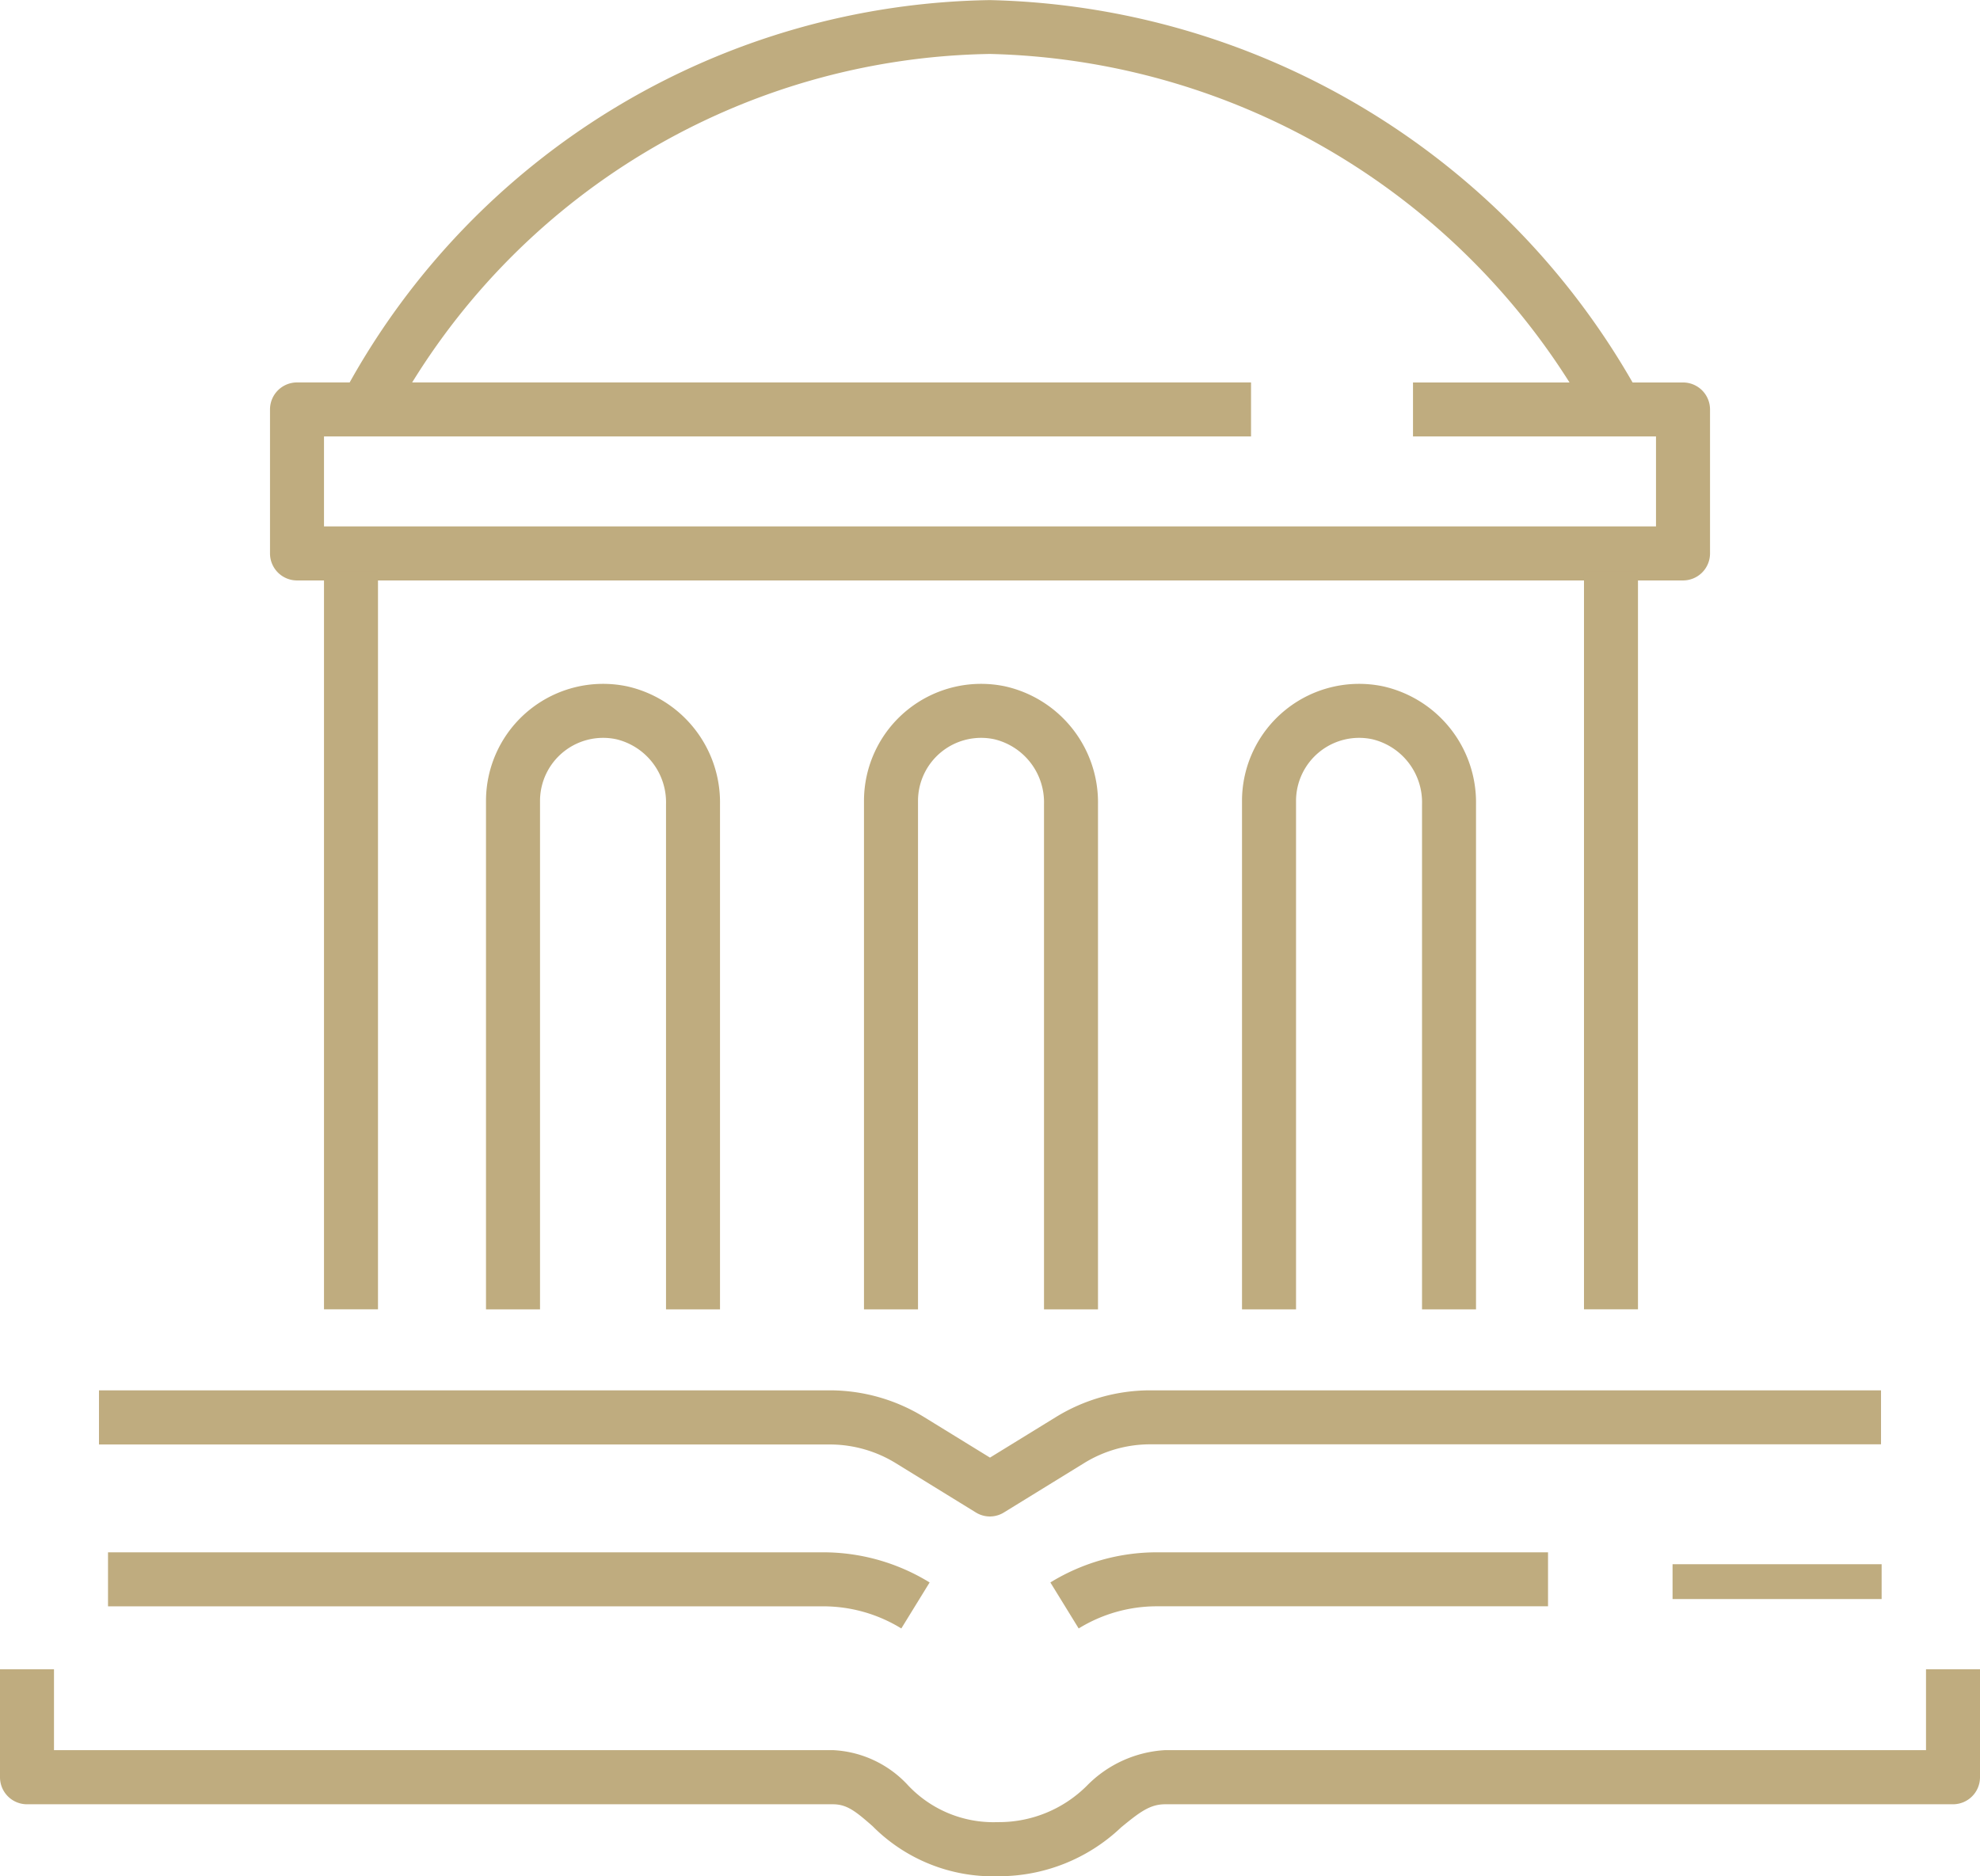
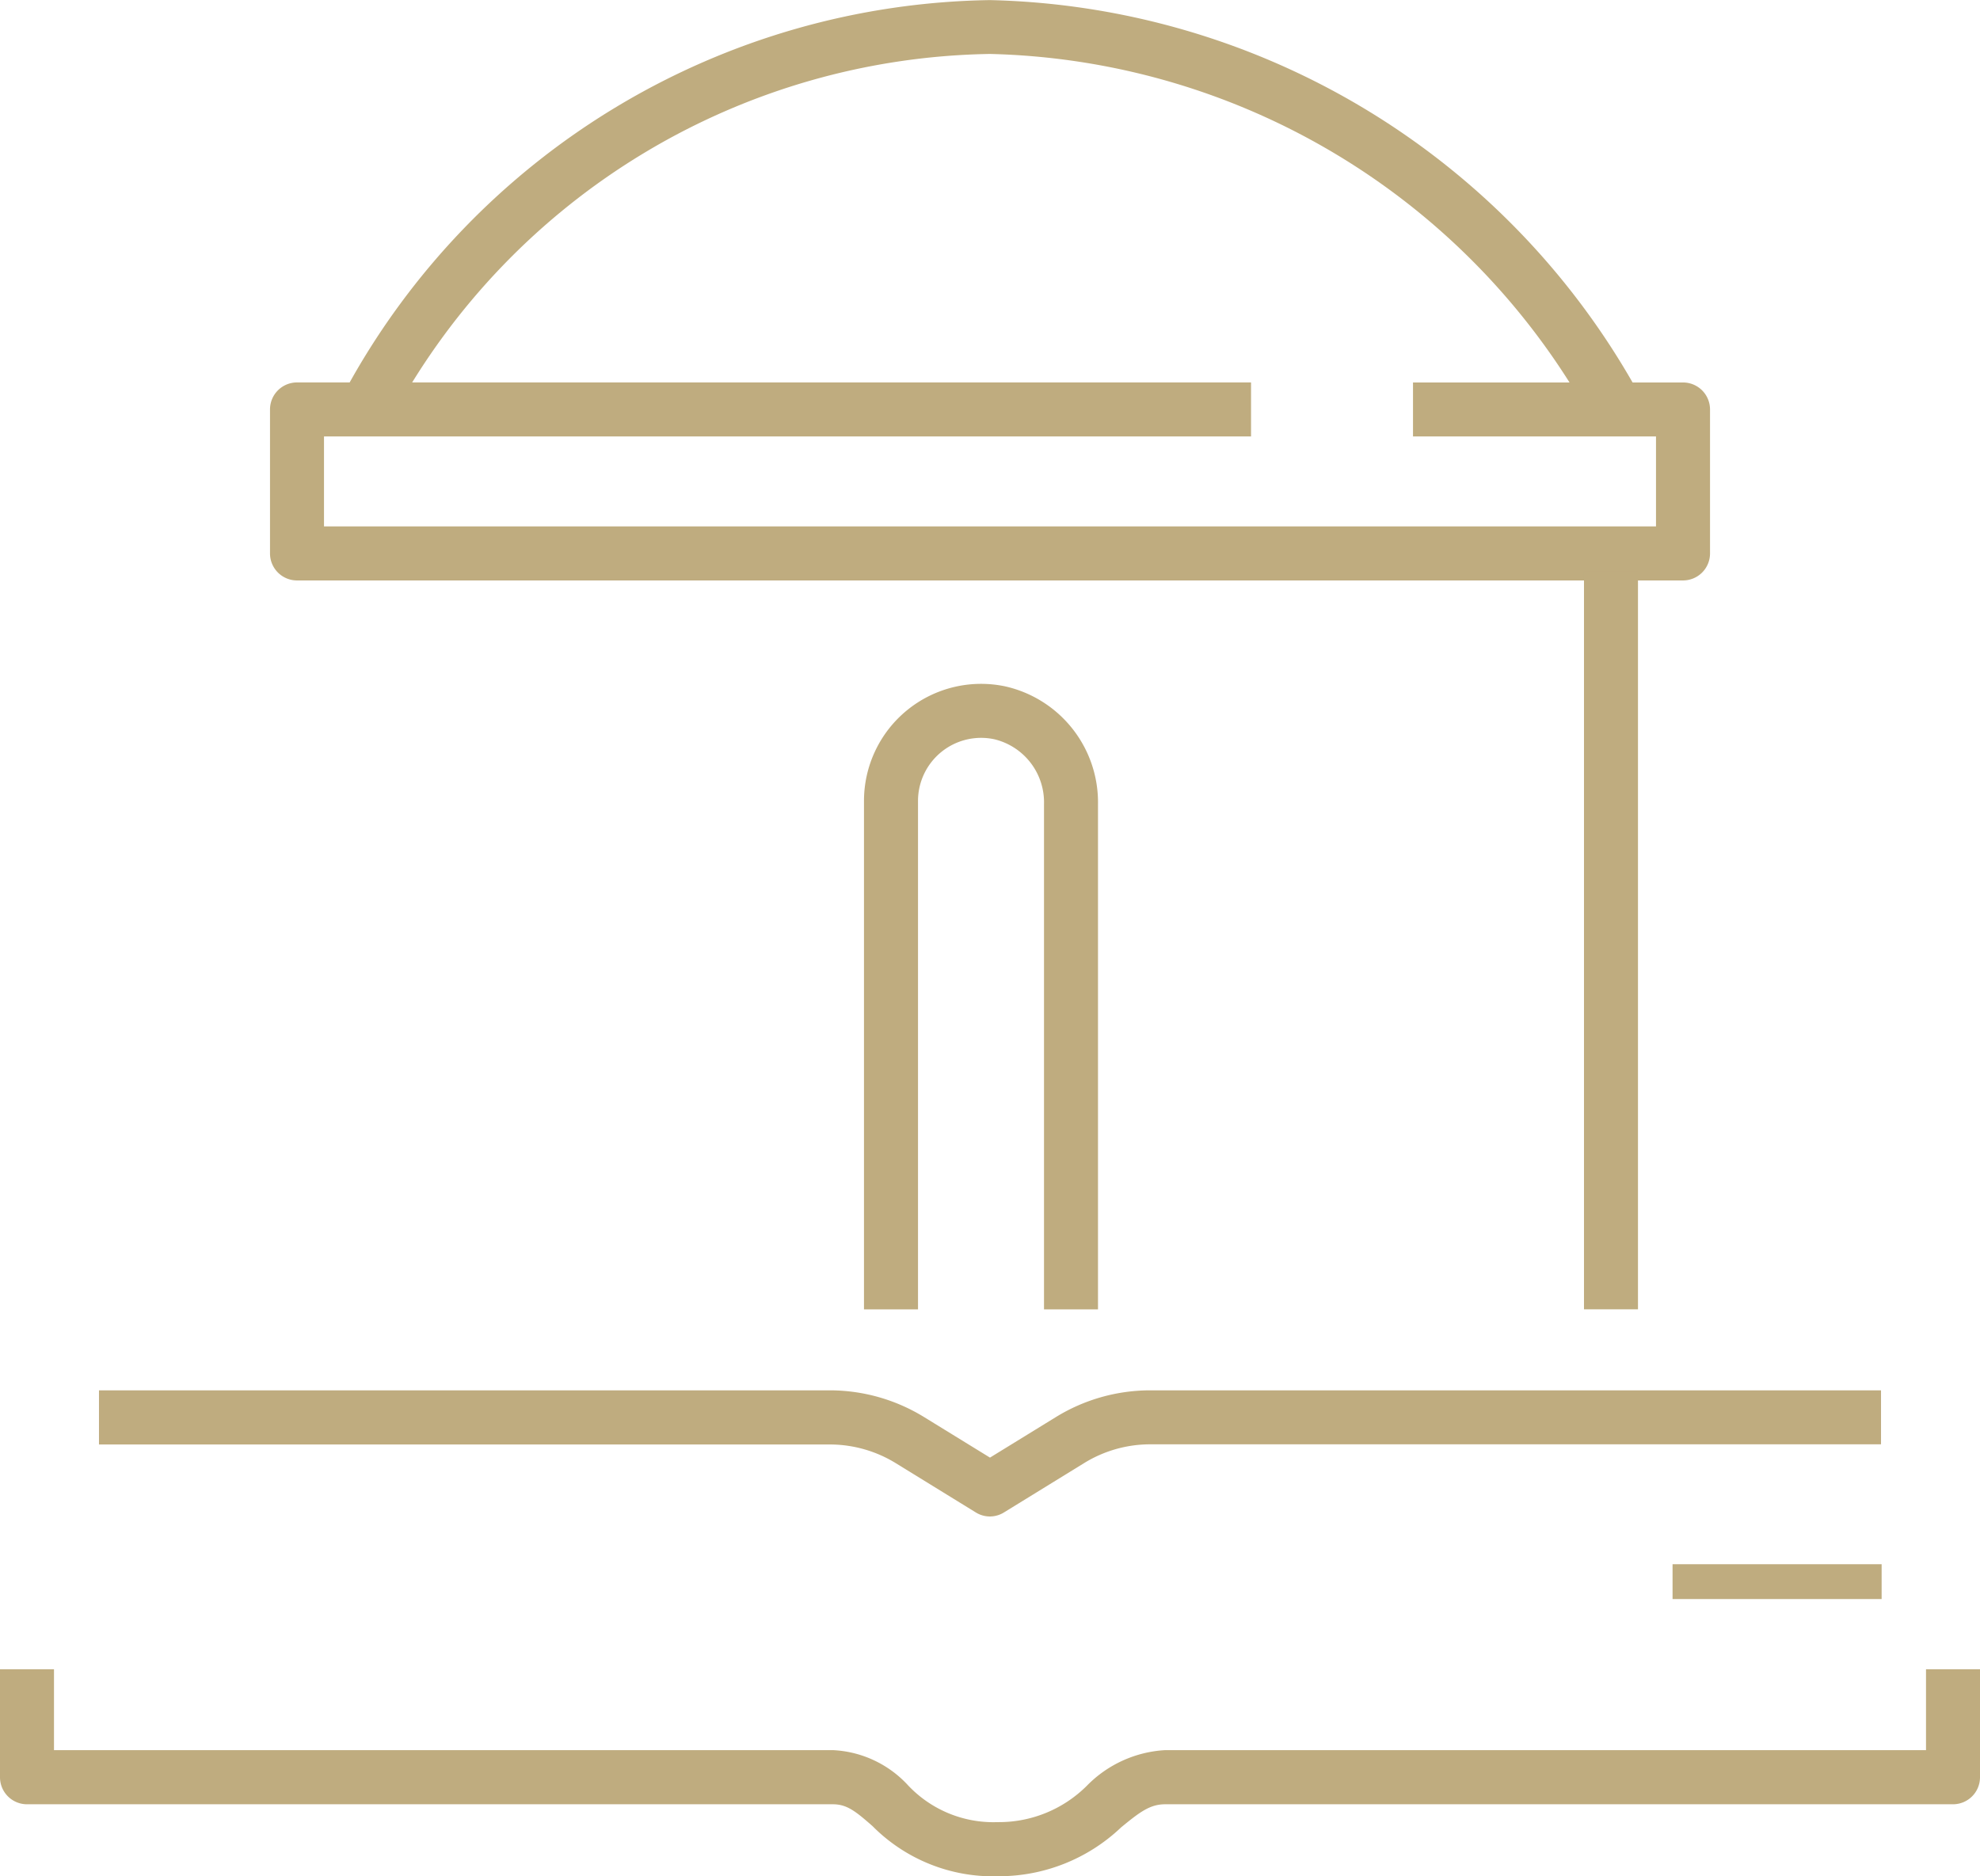
<svg xmlns="http://www.w3.org/2000/svg" width="61.209" height="58.009" viewBox="0 0 61.209 58.009">
  <g id="Group_155" data-name="Group 155" transform="translate(-917 -127.651)">
    <g id="Group_137" data-name="Group 137" transform="translate(917 179.261)">
      <path id="Path_2281" data-name="Path 2281" d="M947.837,232.9a5.248,5.248,0,0,1-3.863-1.55c-.52-.456-.79-.676-1.226-.676H917.835a.835.835,0,0,1-.835-.835V226.5h1.669V229h24.078a3.368,3.368,0,0,1,2.326,1.09,3.624,3.624,0,0,0,2.762,1.136h.041A3.846,3.846,0,0,0,950.6,230.1a3.675,3.675,0,0,1,2.419-1.1H976.54v-2.5h1.669v3.339a.835.835,0,0,1-.835.835H953.017c-.468,0-.788.245-1.359.714a5.484,5.484,0,0,1-3.769,1.511Z" transform="translate(-917 -226.5)" fill="#bfac7f" />
    </g>
    <g id="Group_138" data-name="Group 138" transform="translate(920.339 175.645)">
-       <path id="Path_2282" data-name="Path 2282" d="M947.524,222.354a4.606,4.606,0,0,0-2.417-.684H923V220h22.107a6.276,6.276,0,0,1,3.292.932Z" transform="translate(-923 -220)" fill="#bfac7f" />
-     </g>
+       </g>
    <g id="Group_139" data-name="Group 139" transform="translate(949.471 175.645)">
-       <path id="Path_2283" data-name="Path 2283" d="M976.229,222.354l-.875-1.422a6.28,6.28,0,0,1,3.292-.932h12.092v1.669H978.646A4.606,4.606,0,0,0,976.229,222.354Z" transform="translate(-975.354 -220)" fill="#bfac7f" />
-     </g>
+       </g>
    <g id="Group_140" data-name="Group 140" transform="translate(968.705 176.013)">
      <rect id="Rectangle_77" data-name="Rectangle 77" width="6.463" height="1.077" transform="translate(0 0)" fill="#bfac7f" />
    </g>
    <g id="Group_141" data-name="Group 141" transform="translate(920.06 170.637)">
      <path id="Path_2284" data-name="Path 2284" d="M950.044,214.9a.83.83,0,0,1-.437-.124l-2.477-1.525a3.891,3.891,0,0,0-2.04-.577H922.5V211h22.589a5.566,5.566,0,0,1,2.915.825l2.04,1.255,2.04-1.255A5.566,5.566,0,0,1,955,211h22.589v1.669H955a3.89,3.89,0,0,0-2.04.577l-2.477,1.525A.831.831,0,0,1,950.044,214.9Z" transform="translate(-922.5 -211)" fill="#bfac7f" />
    </g>
    <g id="Group_142" data-name="Group 142" transform="translate(925.347 139.476)">
      <path id="Path_2285" data-name="Path 2285" d="M975.681,161.121H932.835a.835.835,0,0,1-.835-.835v-4.452a.835.835,0,0,1,.835-.835h29.492v1.669H933.669v2.782h41.177v-2.782h-7.512V155h8.347a.835.835,0,0,1,.835.835v4.452A.835.835,0,0,1,975.681,161.121Z" transform="translate(-932 -155)" fill="#bfac7f" />
    </g>
    <g id="Group_143" data-name="Group 143" transform="translate(927.745 127.651)">
      <path id="Path_2286" data-name="Path 2286" d="M974.637,146.5a21.8,21.8,0,0,0-18.468-11.082,21.379,21.379,0,0,0-18.4,11.079l-1.463-.8a23.07,23.07,0,0,1,19.86-11.944A23.516,23.516,0,0,1,976.1,145.691Z" transform="translate(-936.31 -133.75)" fill="#bfac7f" />
    </g>
    <g id="Group_144" data-name="Group 144" transform="translate(943.709 148.797)">
      <path id="Path_2287" data-name="Path 2287" d="M972.234,191.087h-1.669V175.473a2.005,2.005,0,0,0-1.536-2.012,1.951,1.951,0,0,0-2.359,1.906v15.72H965v-15.72a3.62,3.62,0,0,1,4.356-3.543,3.676,3.676,0,0,1,2.878,3.648Z" transform="translate(-965 -171.751)" fill="#bfac7f" />
    </g>
    <g id="Group_145" data-name="Group 145" transform="translate(932.024 148.797)">
-       <path id="Path_2288" data-name="Path 2288" d="M951.234,191.087h-1.669V175.473a2.005,2.005,0,0,0-1.536-2.012,1.951,1.951,0,0,0-2.359,1.906v15.72H944v-15.72a3.62,3.62,0,0,1,4.356-3.543,3.676,3.676,0,0,1,2.878,3.648Z" transform="translate(-944 -171.751)" fill="#bfac7f" />
-     </g>
+       </g>
    <g id="Group_146" data-name="Group 146" transform="translate(955.395 148.797)">
-       <path id="Path_2289" data-name="Path 2289" d="M993.234,191.087h-1.669V175.473a2.005,2.005,0,0,0-1.536-2.012,1.951,1.951,0,0,0-2.359,1.906v15.72H986v-15.72a3.62,3.62,0,0,1,4.356-3.543,3.676,3.676,0,0,1,2.878,3.648Z" transform="translate(-986 -171.751)" fill="#bfac7f" />
-     </g>
+       </g>
    <g id="Group_147" data-name="Group 147" transform="translate(965.967 145.318)">
      <rect id="Rectangle_78" data-name="Rectangle 78" width="1.669" height="22.814" fill="#bfac7f" />
    </g>
    <g id="Group_148" data-name="Group 148" transform="translate(927.016 145.318)">
-       <rect id="Rectangle_79" data-name="Rectangle 79" width="1.669" height="22.814" fill="#bfac7f" />
-     </g>
+       </g>
  </g>
</svg>